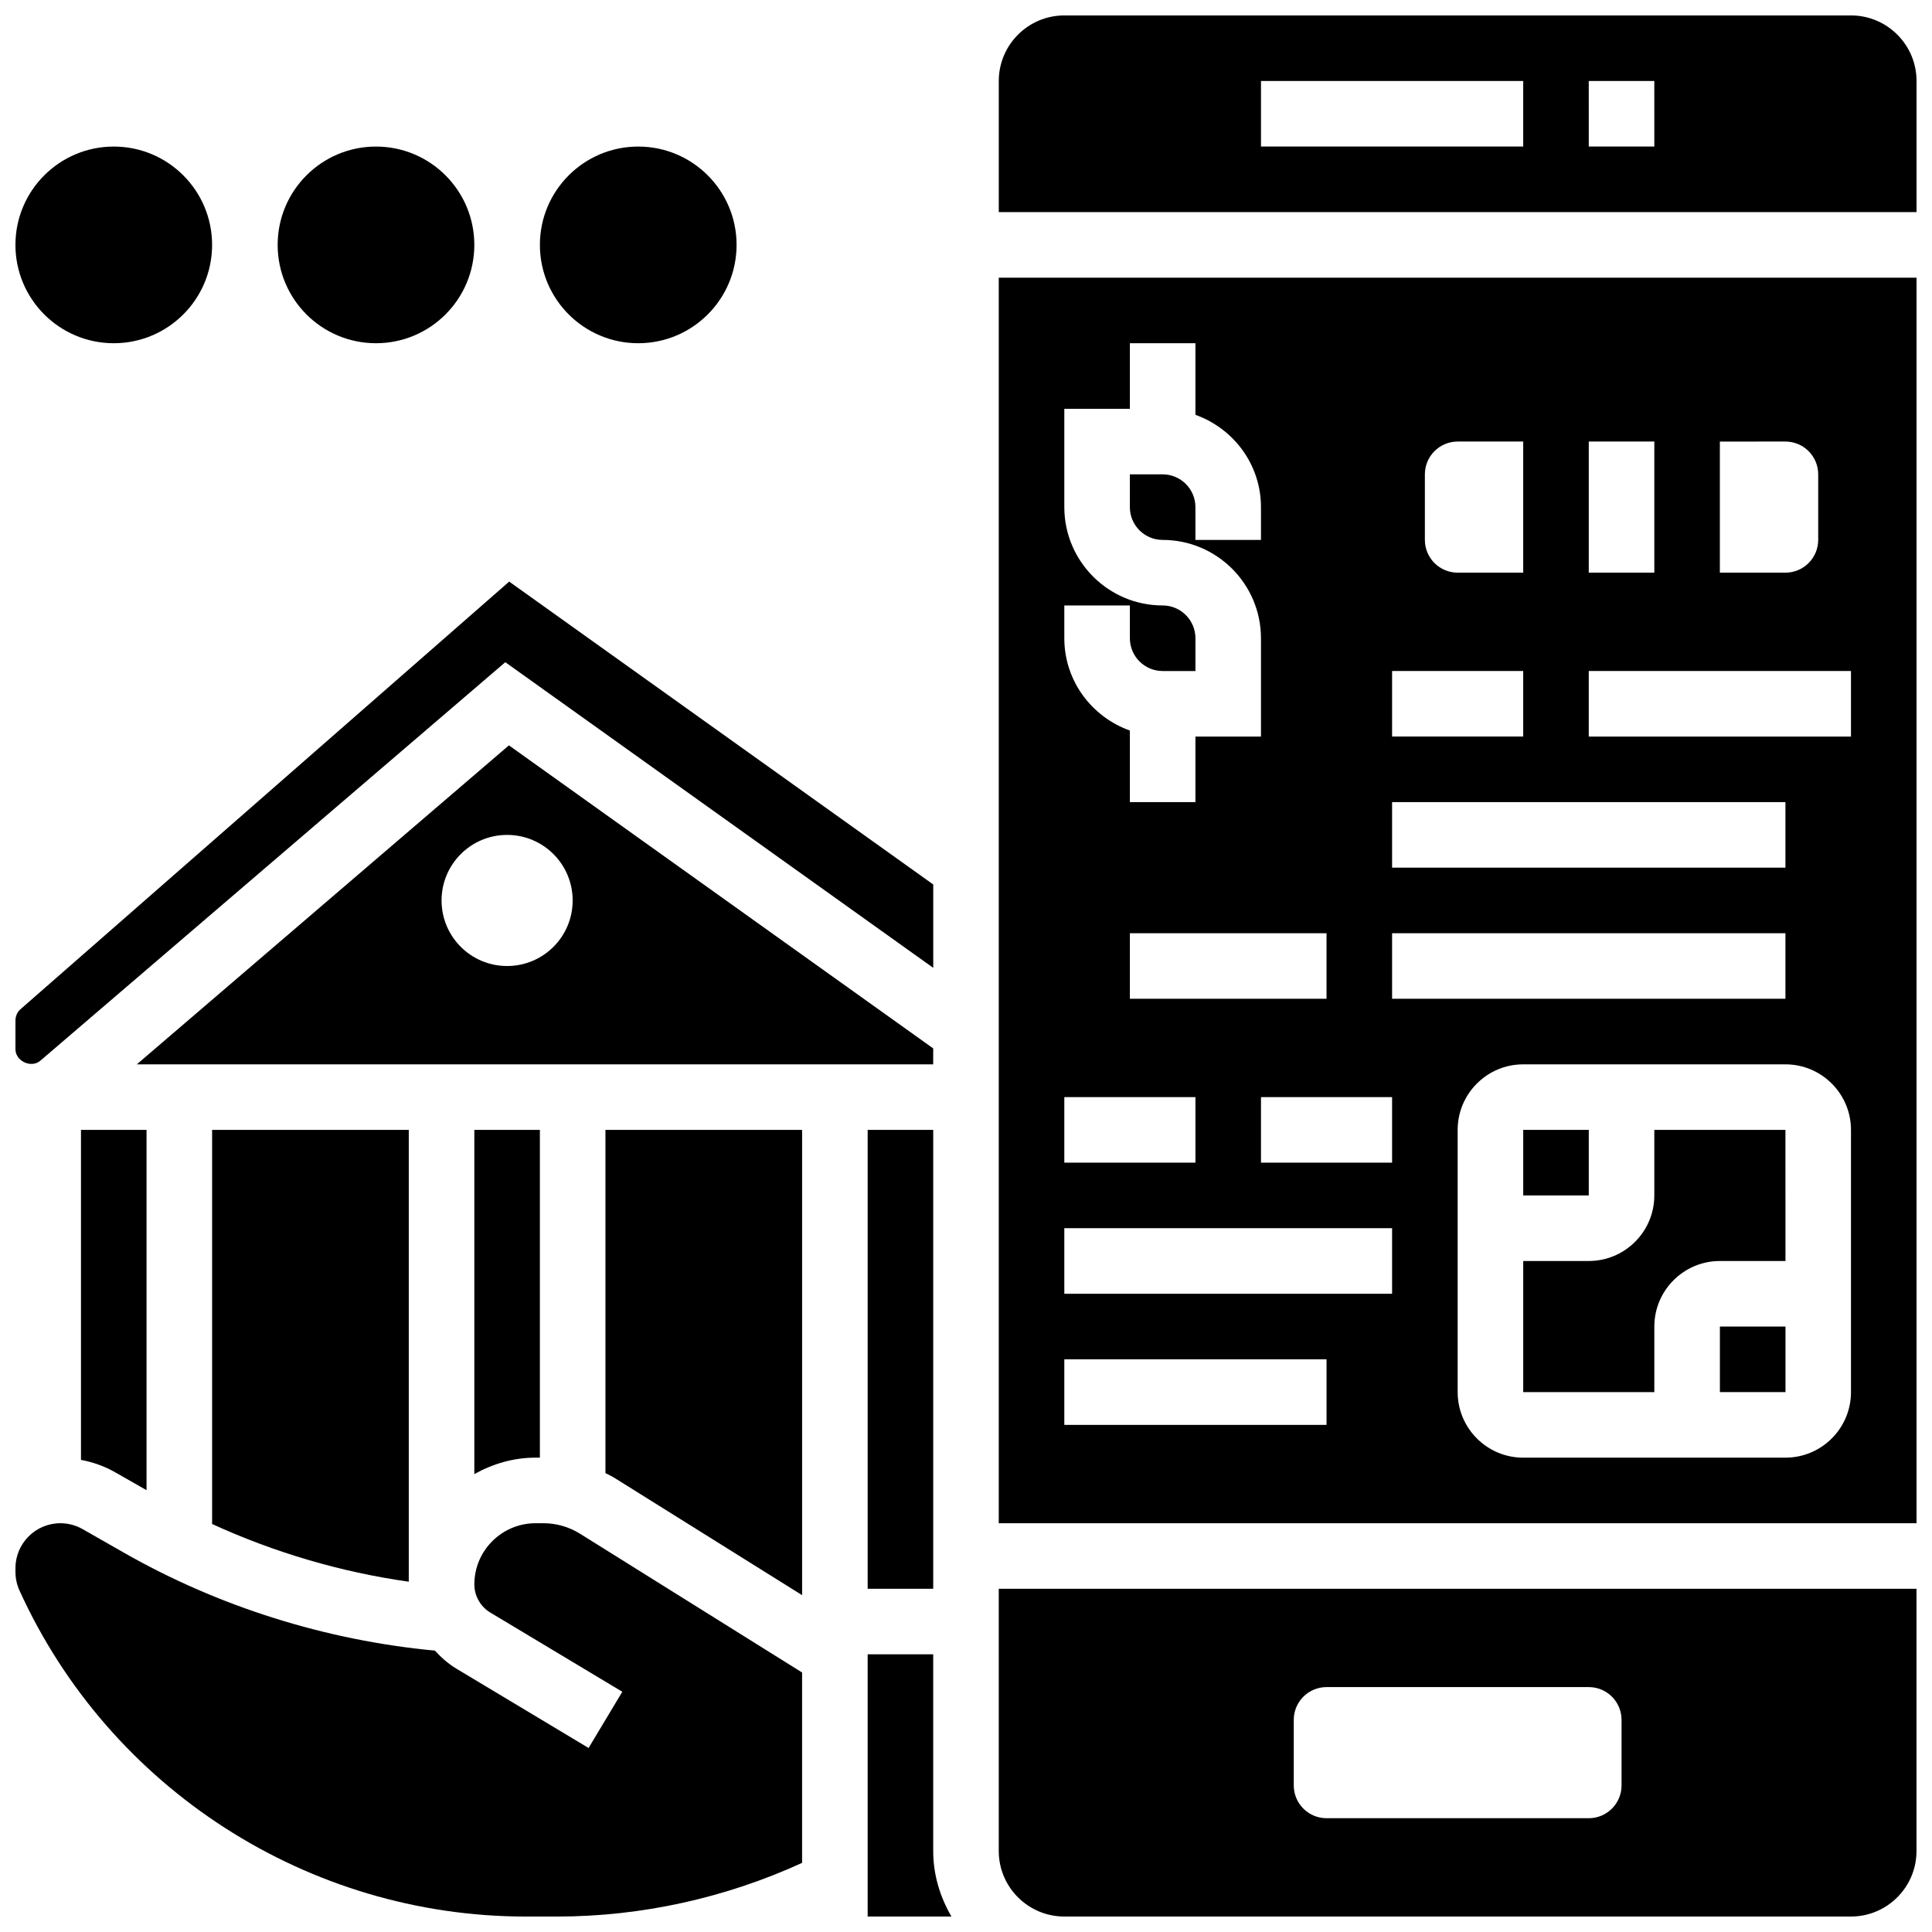
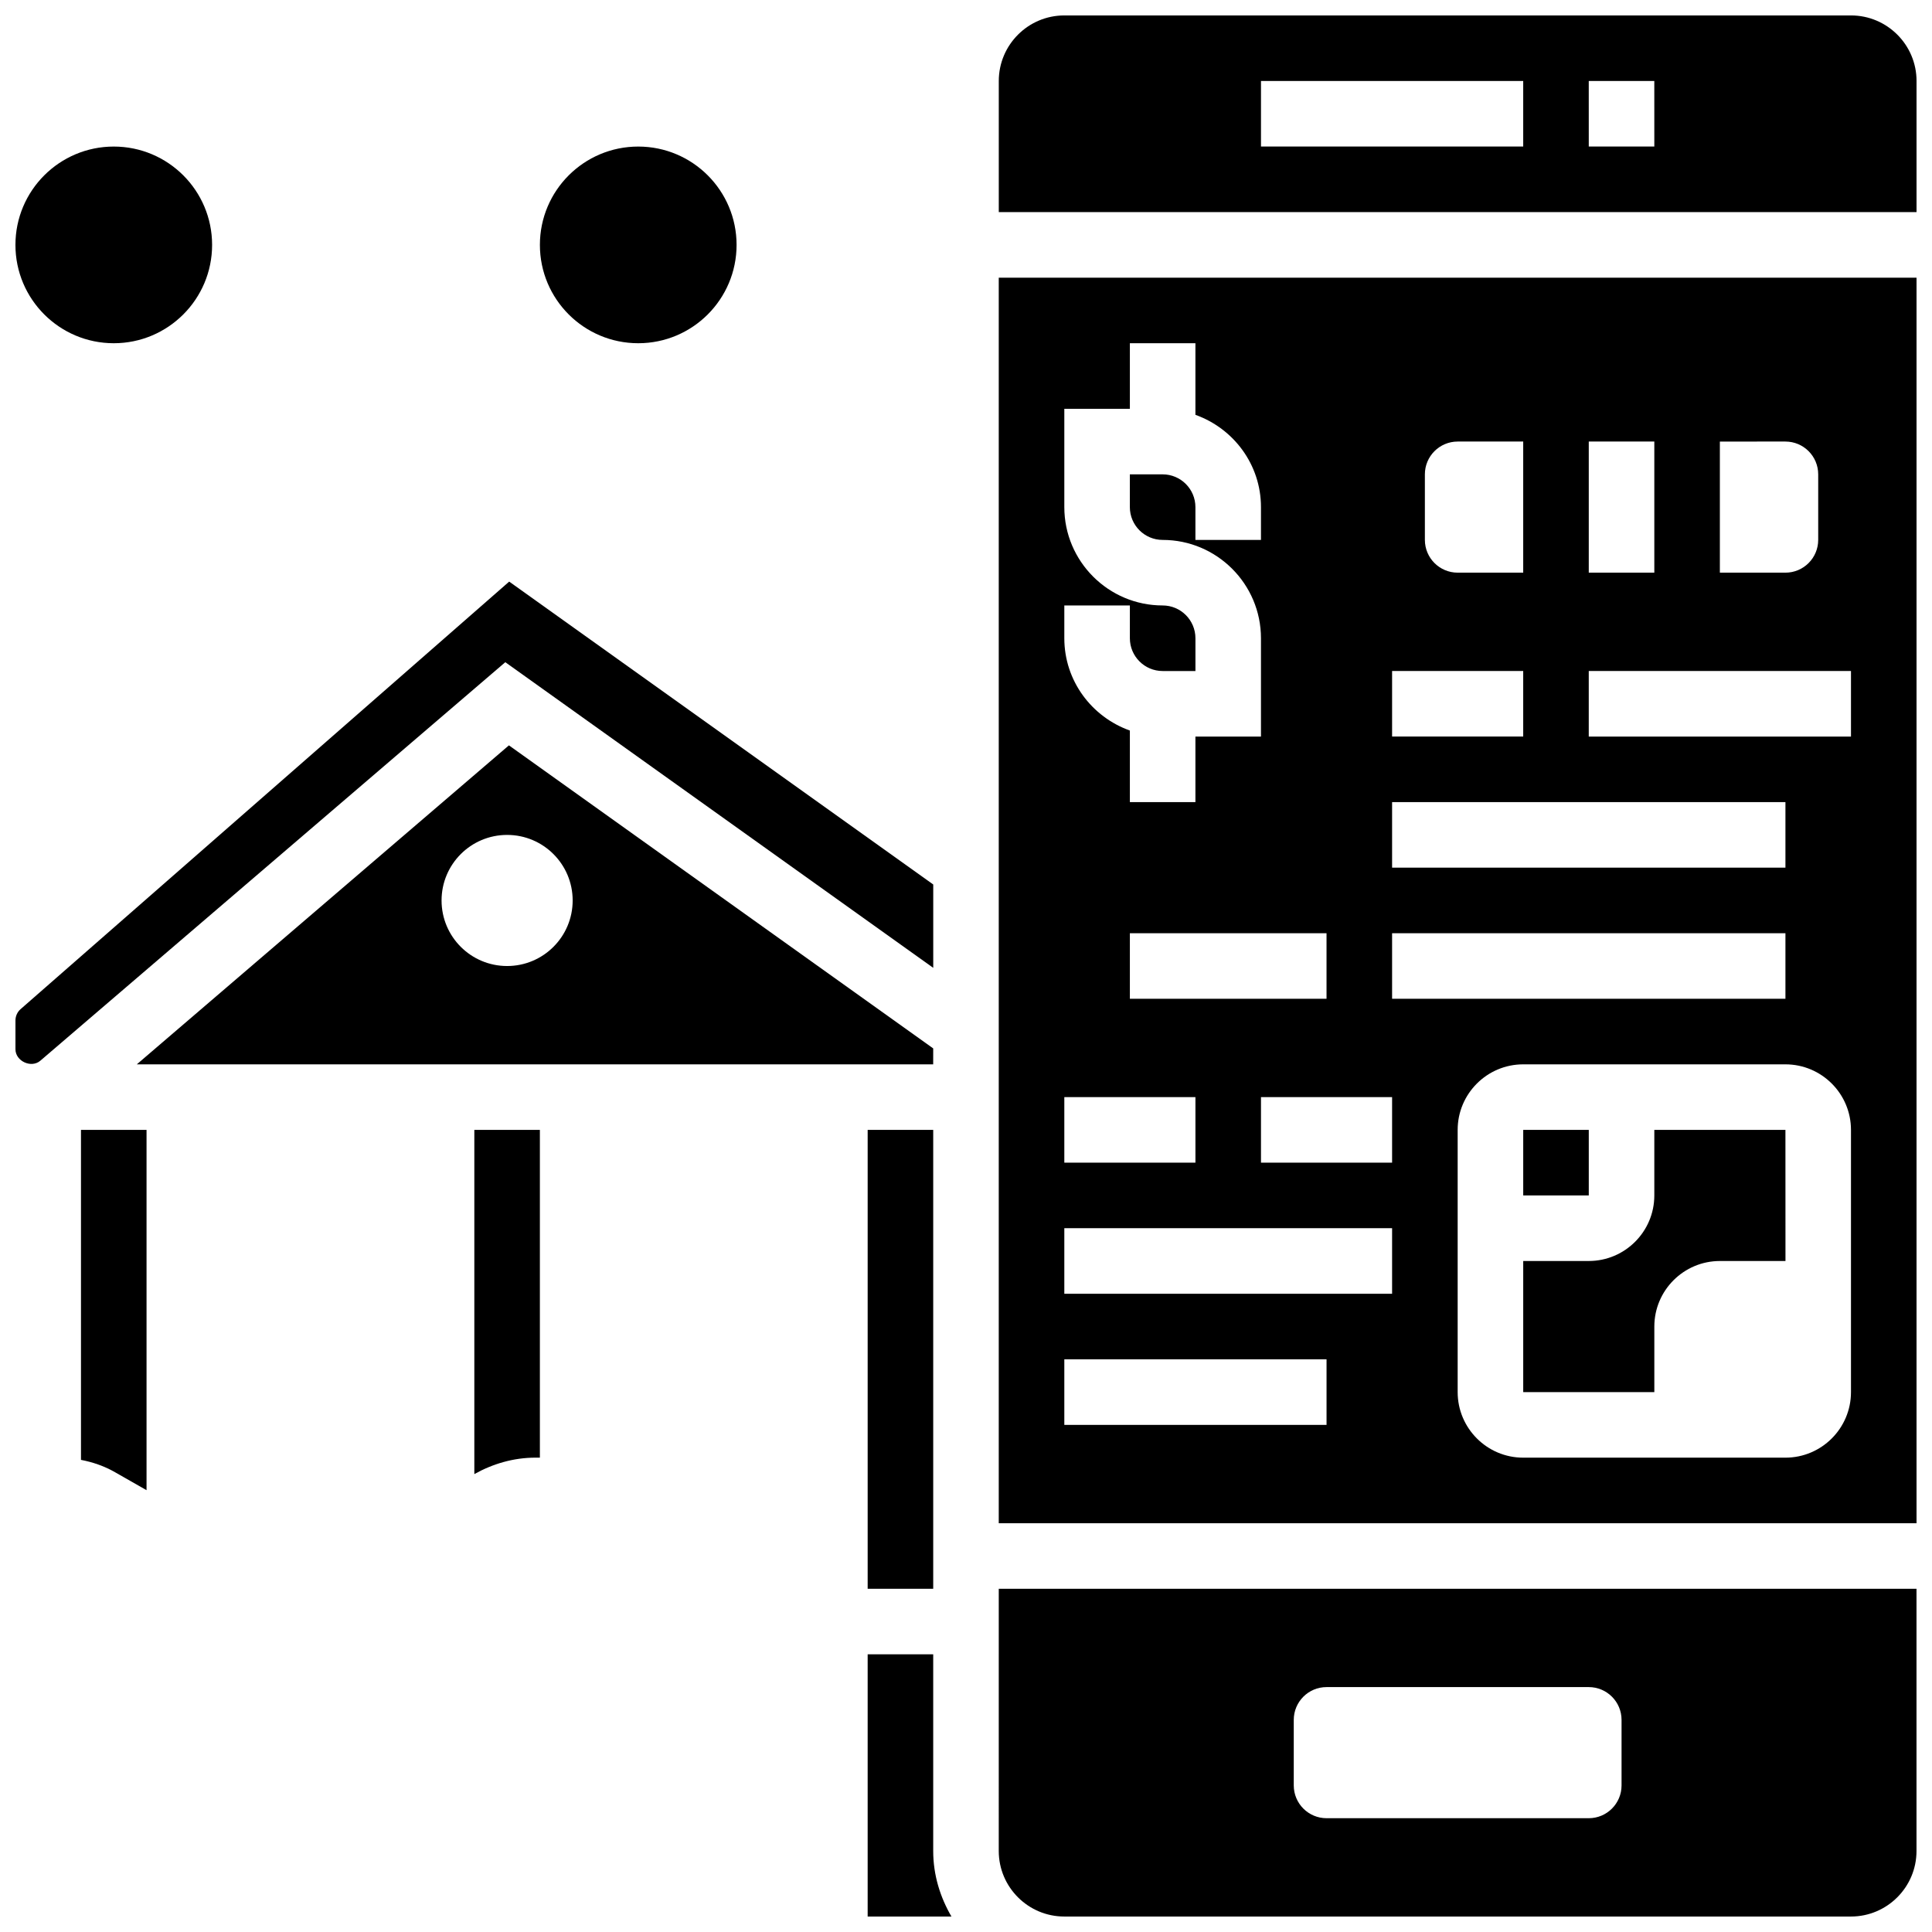
<svg xmlns="http://www.w3.org/2000/svg" width="800px" height="800px" version="1.1" viewBox="144 144 512 512">
  <defs>
    <clipPath id="g">
      <path d="m373 582h24v69.902h-24z" />
    </clipPath>
    <clipPath id="f">
      <path d="m148.09 547h208.91v104.9h-208.91z" />
    </clipPath>
    <clipPath id="e">
      <path d="m148.09 298h243.91v128h-243.91z" />
    </clipPath>
    <clipPath id="d">
      <path d="m408 565h243.9v86.902h-243.9z" />
    </clipPath>
    <clipPath id="c">
      <path d="m408 148.09h243.9v52.906h-243.9z" />
    </clipPath>
    <clipPath id="b">
      <path d="m408 217h243.9v331h-243.9z" />
    </clipPath>
    <clipPath id="a">
      <path d="m148.09 182h52.906v53h-52.906z" />
    </clipPath>
  </defs>
  <g clip-path="url(#g)">
    <path d="m391.31 582.41h-17.371v69.492h22.203c-2.992-5.137-4.832-11.016-4.832-17.375z" />
  </g>
-   <path d="m304.45 534.39c0.832 0.434 1.684 0.816 2.484 1.32l49.633 31.027v-123.31h-52.117z" />
  <g clip-path="url(#f)">
-     <path d="m288.02 547.67h-2.094c-8.941 0-16.219 7.277-16.219 16.215 0 3.039 1.625 5.898 4.223 7.453l34.988 20.996-8.938 14.898-34.996-20.996c-2.172-1.305-4.047-2.961-5.723-4.805-28.898-2.719-57.355-11.633-82.547-26.023l-10.809-6.168c-1.789-1.023-3.832-1.57-5.898-1.57-6.566 0-11.91 5.332-11.91 11.898v1.008c0 1.711 0.363 3.379 1.07 4.934 23.852 52.484 76.516 86.395 134.17 86.395h8.32c22.316 0 44.621-4.941 64.906-14.227v-50.449l-58.84-36.77c-2.914-1.824-6.273-2.789-9.703-2.789z" />
-   </g>
+     </g>
  <path d="m617.17 478.18-0.012-34.746h-34.746v17.371c0 9.582-7.793 17.371-17.371 17.371h-17.371v34.746h34.746v-17.371c0-9.582 7.793-17.371 17.371-17.371z" />
  <path d="m547.67 443.43h17.371v17.371h-17.371z" />
  <path d="m285.93 530.29h1.145v-86.863h-17.371v91.223c4.828-2.691 10.309-4.359 16.227-4.359z" />
  <path d="m373.94 443.43h17.371v121.61h-17.371z" />
  <path d="m391.31 421.84-112.44-80.312-98.617 84.535h211.05zm-112.92-21.836c-9.598 0-17.371-7.773-17.371-17.371s7.773-17.371 17.371-17.371 17.371 7.773 17.371 17.371c0 9.594-7.773 17.371-17.371 17.371z" />
  <g clip-path="url(#e)">
    <path d="m154.7 425.09 123.21-105.6 113.41 81v-22.09l-112.38-80.27-129.48 113.3c-0.867 0.754-1.363 1.852-1.363 3.004v7.625c0 3.156 4.188 5.109 6.602 3.035z" />
  </g>
-   <path d="m599.79 495.55h17.383v17.371h-17.383z" />
  <path d="m165.46 530.88c3.172 0.609 6.246 1.676 9.059 3.293l8.316 4.742v-95.48h-17.375z" />
-   <path d="m252.33 563.17v-119.74h-52.121v104.45c16.516 7.559 34.148 12.754 52.121 15.289z" />
  <g clip-path="url(#d)">
    <path d="m408.68 634.53c0 9.582 7.793 17.371 17.371 17.371h208.47c9.582 0 17.371-7.793 17.371-17.371v-69.492h-243.21zm78.18-34.746c0-4.793 3.891-8.688 8.688-8.688h69.492c4.793 0 8.688 3.891 8.688 8.688v17.371c0 4.793-3.891 8.688-8.688 8.688h-69.492c-4.793 0-8.688-3.891-8.688-8.688z" />
  </g>
  <g clip-path="url(#c)">
    <path d="m634.53 148.09h-208.47c-9.582 0-17.371 7.793-17.371 17.371v34.746h243.22l-0.004-34.746c0-9.578-7.789-17.371-17.371-17.371zm-86.863 34.746h-69.492v-17.375h69.492zm34.746 0h-17.371l-0.004-17.375h17.371z" />
  </g>
  <g clip-path="url(#b)">
    <path d="m408.68 547.67h243.22v-330.08h-243.22zm225.85-34.746c0 9.582-7.793 17.371-17.371 17.371h-69.492c-9.582 0-17.371-7.793-17.371-17.371v-69.492c0-9.582 7.793-17.371 17.371-17.371h69.492c9.582 0 17.371 7.793 17.371 17.371zm0-173.73h-69.492v-17.371h69.492zm-17.375-78.18c4.793 0 8.688 3.891 8.688 8.688v17.371c0 4.793-3.891 8.688-8.688 8.688h-17.371v-34.746zm-34.742 0v34.746h-17.371v-34.746zm-60.805 8.688c0-4.793 3.891-8.688 8.688-8.688h17.371v34.746h-17.371c-4.793 0-8.688-3.891-8.688-8.688zm-8.688 52.117h34.746v17.371h-34.746zm0 34.746h104.24v17.371h-104.24zm0 34.746h104.24v17.371h-104.24zm0 60.805h-34.746v-17.371h34.746zm-17.375-43.434h-52.117v-17.371h52.117zm-69.488-104.23h17.371v8.688c0 4.793 3.898 8.688 8.688 8.688h8.688v-8.688c0-4.793-3.898-8.688-8.688-8.688-14.367 0-26.059-11.691-26.059-26.059v-26.059h17.371v-17.371h17.371v18.973c10.086 3.598 17.371 13.152 17.371 24.461v8.688h-17.371v-8.688c0-4.793-3.898-8.688-8.688-8.688h-8.688v8.688c0 4.793 3.898 8.688 8.688 8.688 14.367 0 26.059 11.691 26.059 26.059v26.059h-17.371v17.371h-17.371v-18.973c-10.086-3.598-17.371-13.152-17.371-24.461zm0 130.29h34.746v17.371h-34.746zm0 34.746h86.863v17.371l-86.863 0.004zm0 34.746h69.492v17.371h-69.492z" />
  </g>
  <g clip-path="url(#a)">
    <path d="m200.21 208.9c0 14.391-11.668 26.059-26.059 26.059s-26.059-11.668-26.059-26.059c0-14.391 11.668-26.059 26.059-26.059s26.059 11.668 26.059 26.059" />
  </g>
-   <path d="m269.7 208.9c0 14.391-11.668 26.059-26.059 26.059-14.395 0-26.059-11.668-26.059-26.059 0-14.391 11.664-26.059 26.059-26.059 14.391 0 26.059 11.668 26.059 26.059" />
  <path d="m339.2 208.9c0 14.391-11.668 26.059-26.059 26.059-14.395 0-26.062-11.668-26.062-26.059 0-14.391 11.668-26.059 26.062-26.059 14.391 0 26.059 11.668 26.059 26.059" />
</svg>